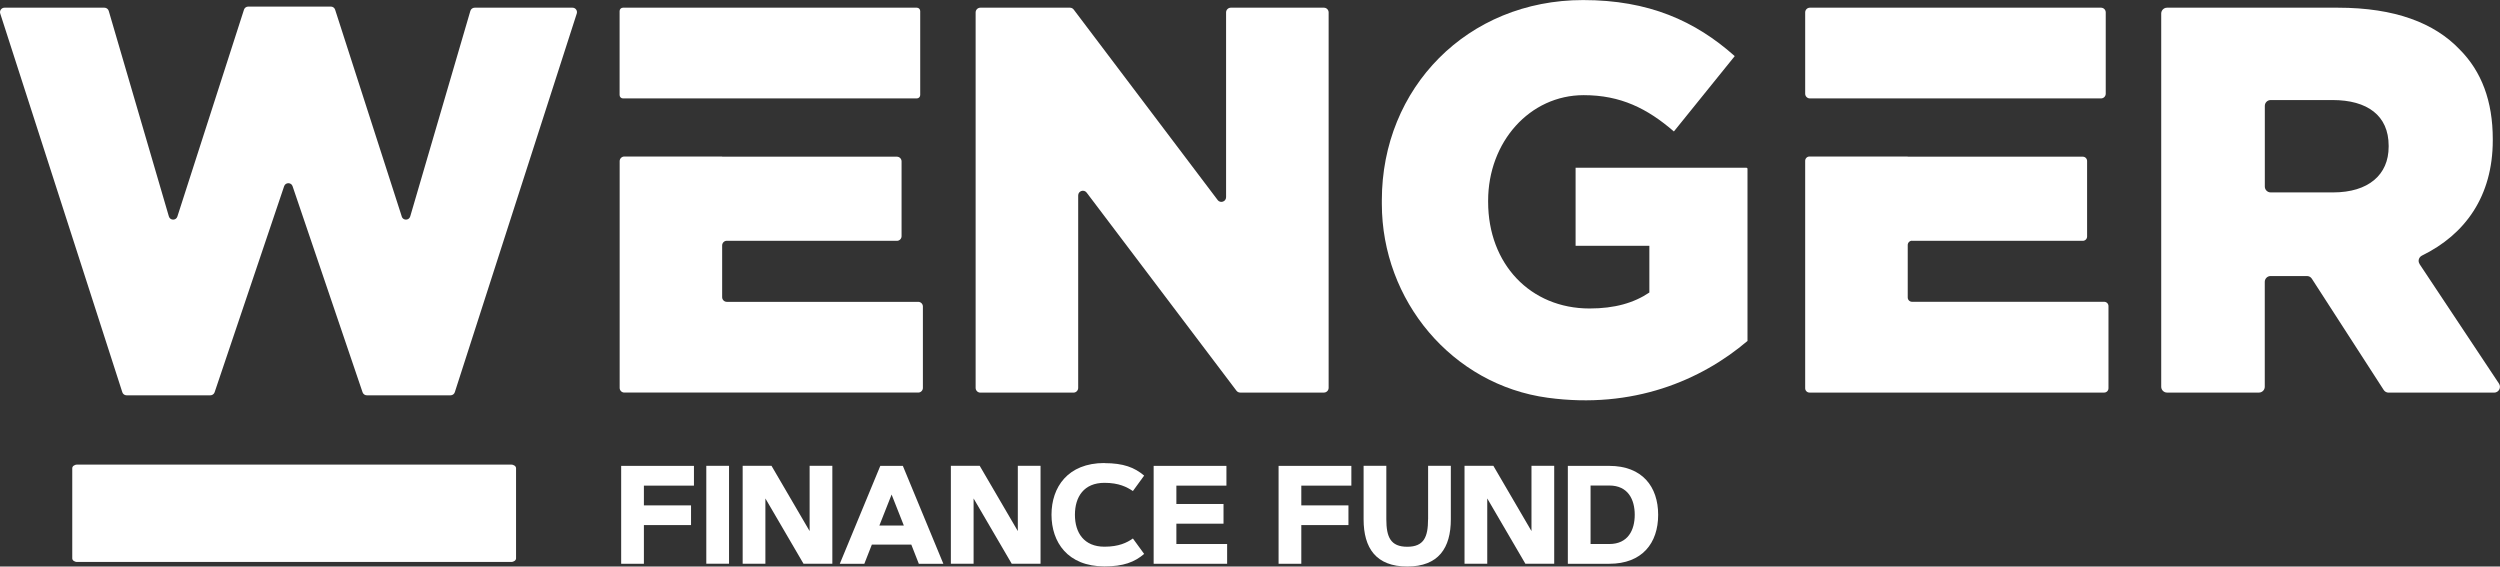
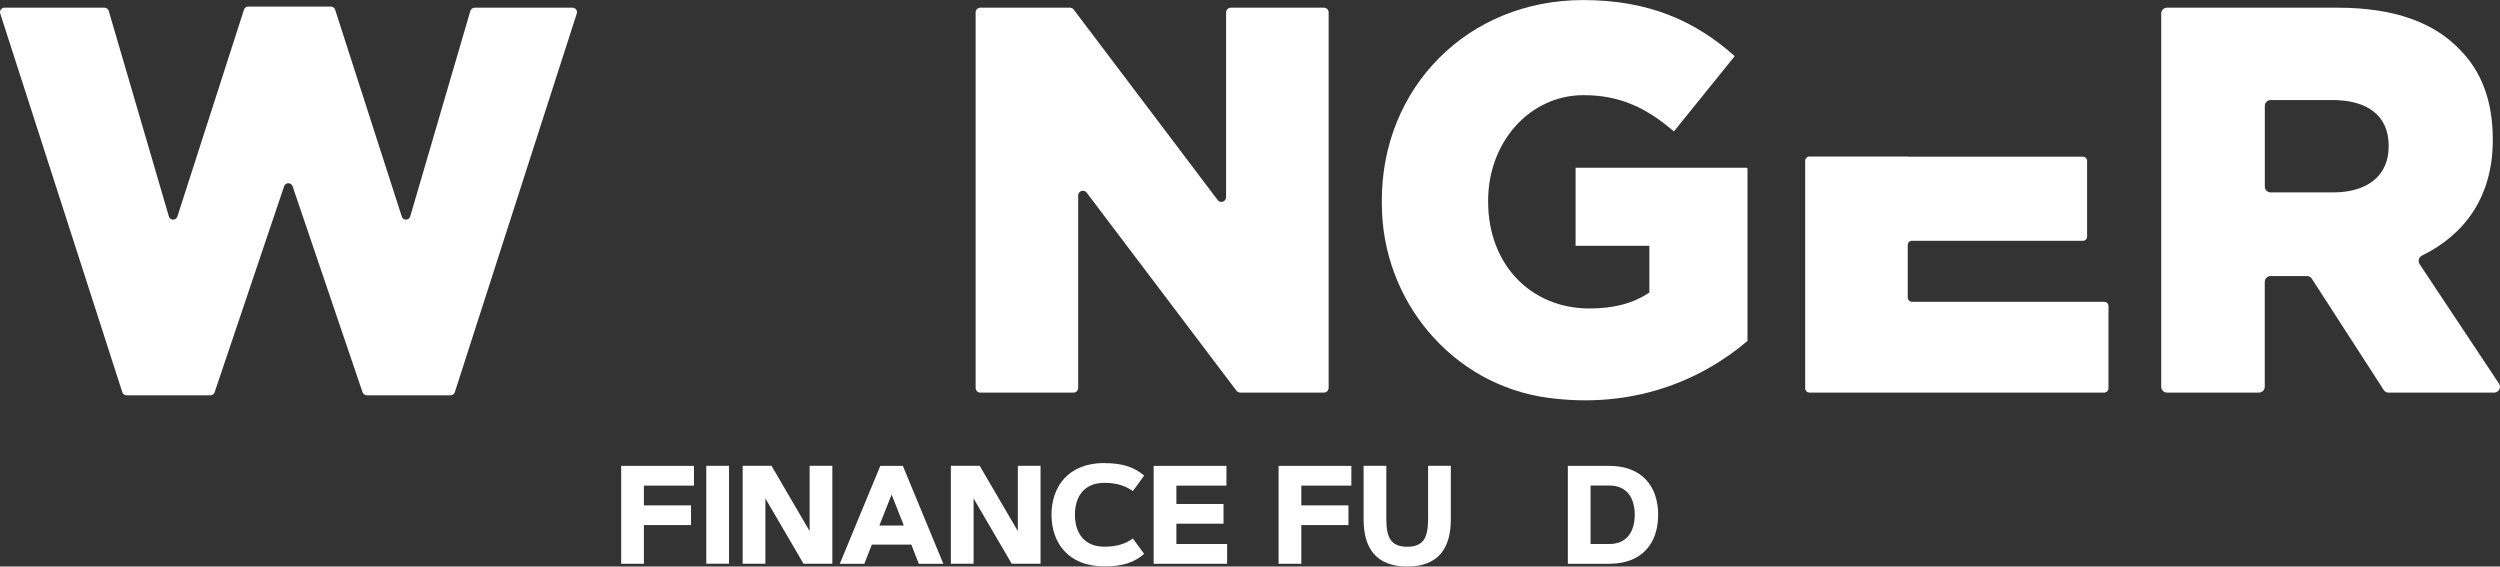
<svg xmlns="http://www.w3.org/2000/svg" id="Vrstva_1" data-name="Vrstva 1" viewBox="0 0 429.03 97.22">
  <rect x="0" y="0" width="429.03" height="97.22" fill="#333333" stroke="none" />
  <defs>
    <style>
      .cls-1 {
        fill: #fff;
      }
    </style>
  </defs>
  <g>
    <path class="cls-1" d="M68.95,37.16L57.51,1.66c-.1-.32-.4-.53-.73-.53h-14.18c-.33,0-.63.21-.73.53l-11.43,35.5c-.23.72-1.25.7-1.46-.02L18.66,1.87c-.1-.33-.4-.55-.74-.55H.77C.25,1.32-.12,1.83.04,2.32l20.95,64.99c.1.32.4.53.73.53h14.38c.33,0,.62-.21.73-.52l11.93-35.36c.23-.69,1.22-.7,1.45,0l12.01,35.36c.11.31.4.52.73.52h14.37c.33,0,.63-.21.73-.53L98.98,2.32c.16-.49-.21-1-.73-1h-16.79c-.34,0-.64.22-.74.55l-10.32,35.27c-.21.72-1.23.74-1.46.02Z" />
-     <path class="cls-1" d="M124.73,41.33h29.19c.44,0,.8-.36.8-.8v-12.84c0-.44-.36-.8-.8-.8h-29.99v-.03h-16.79c-.44,0-.8.36-.8.8v38.91c0,.44.36.8.8.8h50.44c.44,0,.8-.36.8-.8v-13.97c0-.44-.36-.8-.8-.8h-32.85c-.44,0-.8-.36-.8-.8v-8.88c0-.44.36-.8.8-.8Z" />
-     <path class="cls-1" d="M124.7,16.89h32.64c.32,0,.58-.26.58-.58V1.9c0-.32-.26-.58-.58-.58h-50.43c-.32,0-.58.26-.58.58v14.41c0,.32.26.58.58.58h17.78Z" />
    <path class="cls-1" d="M208.96,34.32L184.26,1.64c-.15-.2-.39-.32-.64-.32h-15.38c-.44,0-.81.36-.81.81v64.44c0,.44.36.81.81.81h15.98c.44,0,.81-.36.81-.81v-33.03c0-.77.98-1.1,1.45-.49l25.71,34c.15.2.39.32.64.32h14.37c.44,0,.81-.36.81-.81V2.13c0-.44-.36-.81-.81-.81h-15.98c-.44,0-.81.36-.81.81v31.71c0,.77-.98,1.1-1.45.49Z" />
    <path class="cls-1" d="M270.41,42.18h12.64v8.02c-2.66,1.79-5.96,2.74-10.26,2.74-10.17,0-17.41-7.64-17.41-18.3v-.19c0-10.1,7.15-18.12,16.4-18.12,6.32,0,10.9,2.27,15.48,6.23l10.44-12.93c-6.78-6.04-14.75-9.62-26.02-9.62-19.88,0-34.54,15.1-34.54,34.35v.62c0,16.59,12.04,31.06,28.48,33.28,14.61,1.98,26.29-2.97,34.27-9.75,0-.1,0-27.09,0-29.54,0-.11-.09-.18-.2-.18h-29.3v13.4Z" />
-     <path class="cls-1" d="M331.8,16.89h28.76c.45,0,.81-.36.81-.81V2.13c0-.45-.36-.81-.81-.81h-49.96c-.45,0-.81.36-.81.81v13.95c0,.45.36.81.81.81h21.2Z" />
    <path class="cls-1" d="M328.12,41.33h29.31c.41,0,.74-.33.74-.74v-12.96c0-.41-.33-.74-.74-.74h-30.05v-.03h-16.85c-.41,0-.74.33-.74.74v39.03c0,.41.33.74.74.74h50.57c.41,0,.74-.33.74-.74v-14.1c0-.41-.33-.74-.74-.74h-32.97c-.41,0-.74-.33-.74-.74v-9c0-.41.33-.74.74-.74Z" />
    <path class="cls-1" d="M415.23,45.3c-.34-.51-.13-1.17.41-1.44,7.38-3.61,12.15-10.15,12.15-19.8v-.19c0-6.51-1.92-11.61-5.68-15.38-4.31-4.53-11.09-7.17-20.89-7.17h-29.33c-.55,0-1,.45-1,1v64.05c0,.55.45,1,1,1h15.77c.55,0,1-.45,1-1v-18c0-.55.45-1,1-1h6.24c.34,0,.66.17.84.46l12.33,19.09c.18.29.5.46.84.46h18.11c.8,0,1.28-.89.83-1.56l-13.63-20.51ZM409.92,25.19c0,4.81-3.48,7.83-9.53,7.83h-10.72c-.55,0-1-.45-1-1v-13.85c0-.55.45-1,1-1h10.63c5.95,0,9.62,2.65,9.62,7.83v.19Z" />
  </g>
-   <path class="cls-1" d="M39.51,96.44h48.2c.47,0,.85-.28.85-.62v-15.47c0-.34-.38-.62-.85-.62H13.25c-.47,0-.85.28-.85.62v15.47c0,.34.38.62.85.62h26.26Z" />
  <g>
    <path class="cls-1" d="M118.59,86.72v3.39h-8.09v6.64h-3.9v-16.8h12.49v3.39h-8.59v3.39h8.09Z" />
    <path class="cls-1" d="M121.21,79.94h3.9v16.8h-3.9v-16.8Z" />
    <path class="cls-1" d="M127.45,79.94h4.95l6.54,11.2v-11.2h3.9v16.8h-4.95l-6.54-11.2v11.2h-3.9v-16.8Z" />
    <path class="cls-1" d="M148.33,96.75h-4.21l6.95-16.8h3.87l6.95,16.8h-4.21l-1.29-3.29h-6.77l-1.29,3.29ZM150.91,90.19h4.2l-2.1-5.32-2.1,5.32Z" />
    <path class="cls-1" d="M163.18,79.94h4.95l6.54,11.2v-11.2h3.9v16.8h-4.95l-6.54-11.2v11.2h-3.9v-16.8Z" />
    <path class="cls-1" d="M189.54,79.48c3.25,0,5.16.74,6.81,2.14l-1.93,2.65c-1.04-.69-2.4-1.41-4.88-1.41-3.52,0-5.07,2.39-5.07,5.48s1.56,5.48,5.07,5.48c2.46,0,3.86-.69,4.88-1.41l1.93,2.65c-1.65,1.41-3.56,2.14-6.81,2.14-6.33,0-9.09-4.17-9.09-8.87s2.77-8.87,9.09-8.87Z" />
    <path class="cls-1" d="M209.97,86.48v3.39h-8.09v3.49h8.71v3.39h-12.61v-16.8h12.49v3.39h-8.59v3.15h8.09Z" />
    <path class="cls-1" d="M231.41,86.72v3.39h-8.09v6.64h-3.9v-16.8h12.49v3.39h-8.59v3.39h8.09Z" />
    <path class="cls-1" d="M245.08,89.12v-9.18h3.9v9.18c0,4.92-2.11,8.1-7.48,8.1s-7.49-3.18-7.49-8.1v-9.18h3.9v9.18c0,3.04.73,4.71,3.59,4.71s3.57-1.68,3.57-4.71Z" />
-     <path class="cls-1" d="M251.33,79.94h4.95l6.54,11.2v-11.2h3.9v16.8h-4.95l-6.54-11.2v11.2h-3.9v-16.8Z" />
    <path class="cls-1" d="M276.17,96.75h-7.11v-16.8h7.11c5.66,0,8.39,3.56,8.39,8.4s-2.73,8.4-8.39,8.4ZM272.96,93.36h3.21c3.23,0,4.37-2.41,4.37-5.02s-1.14-5.02-4.37-5.02h-3.21v10.03Z" />
  </g>
</svg>